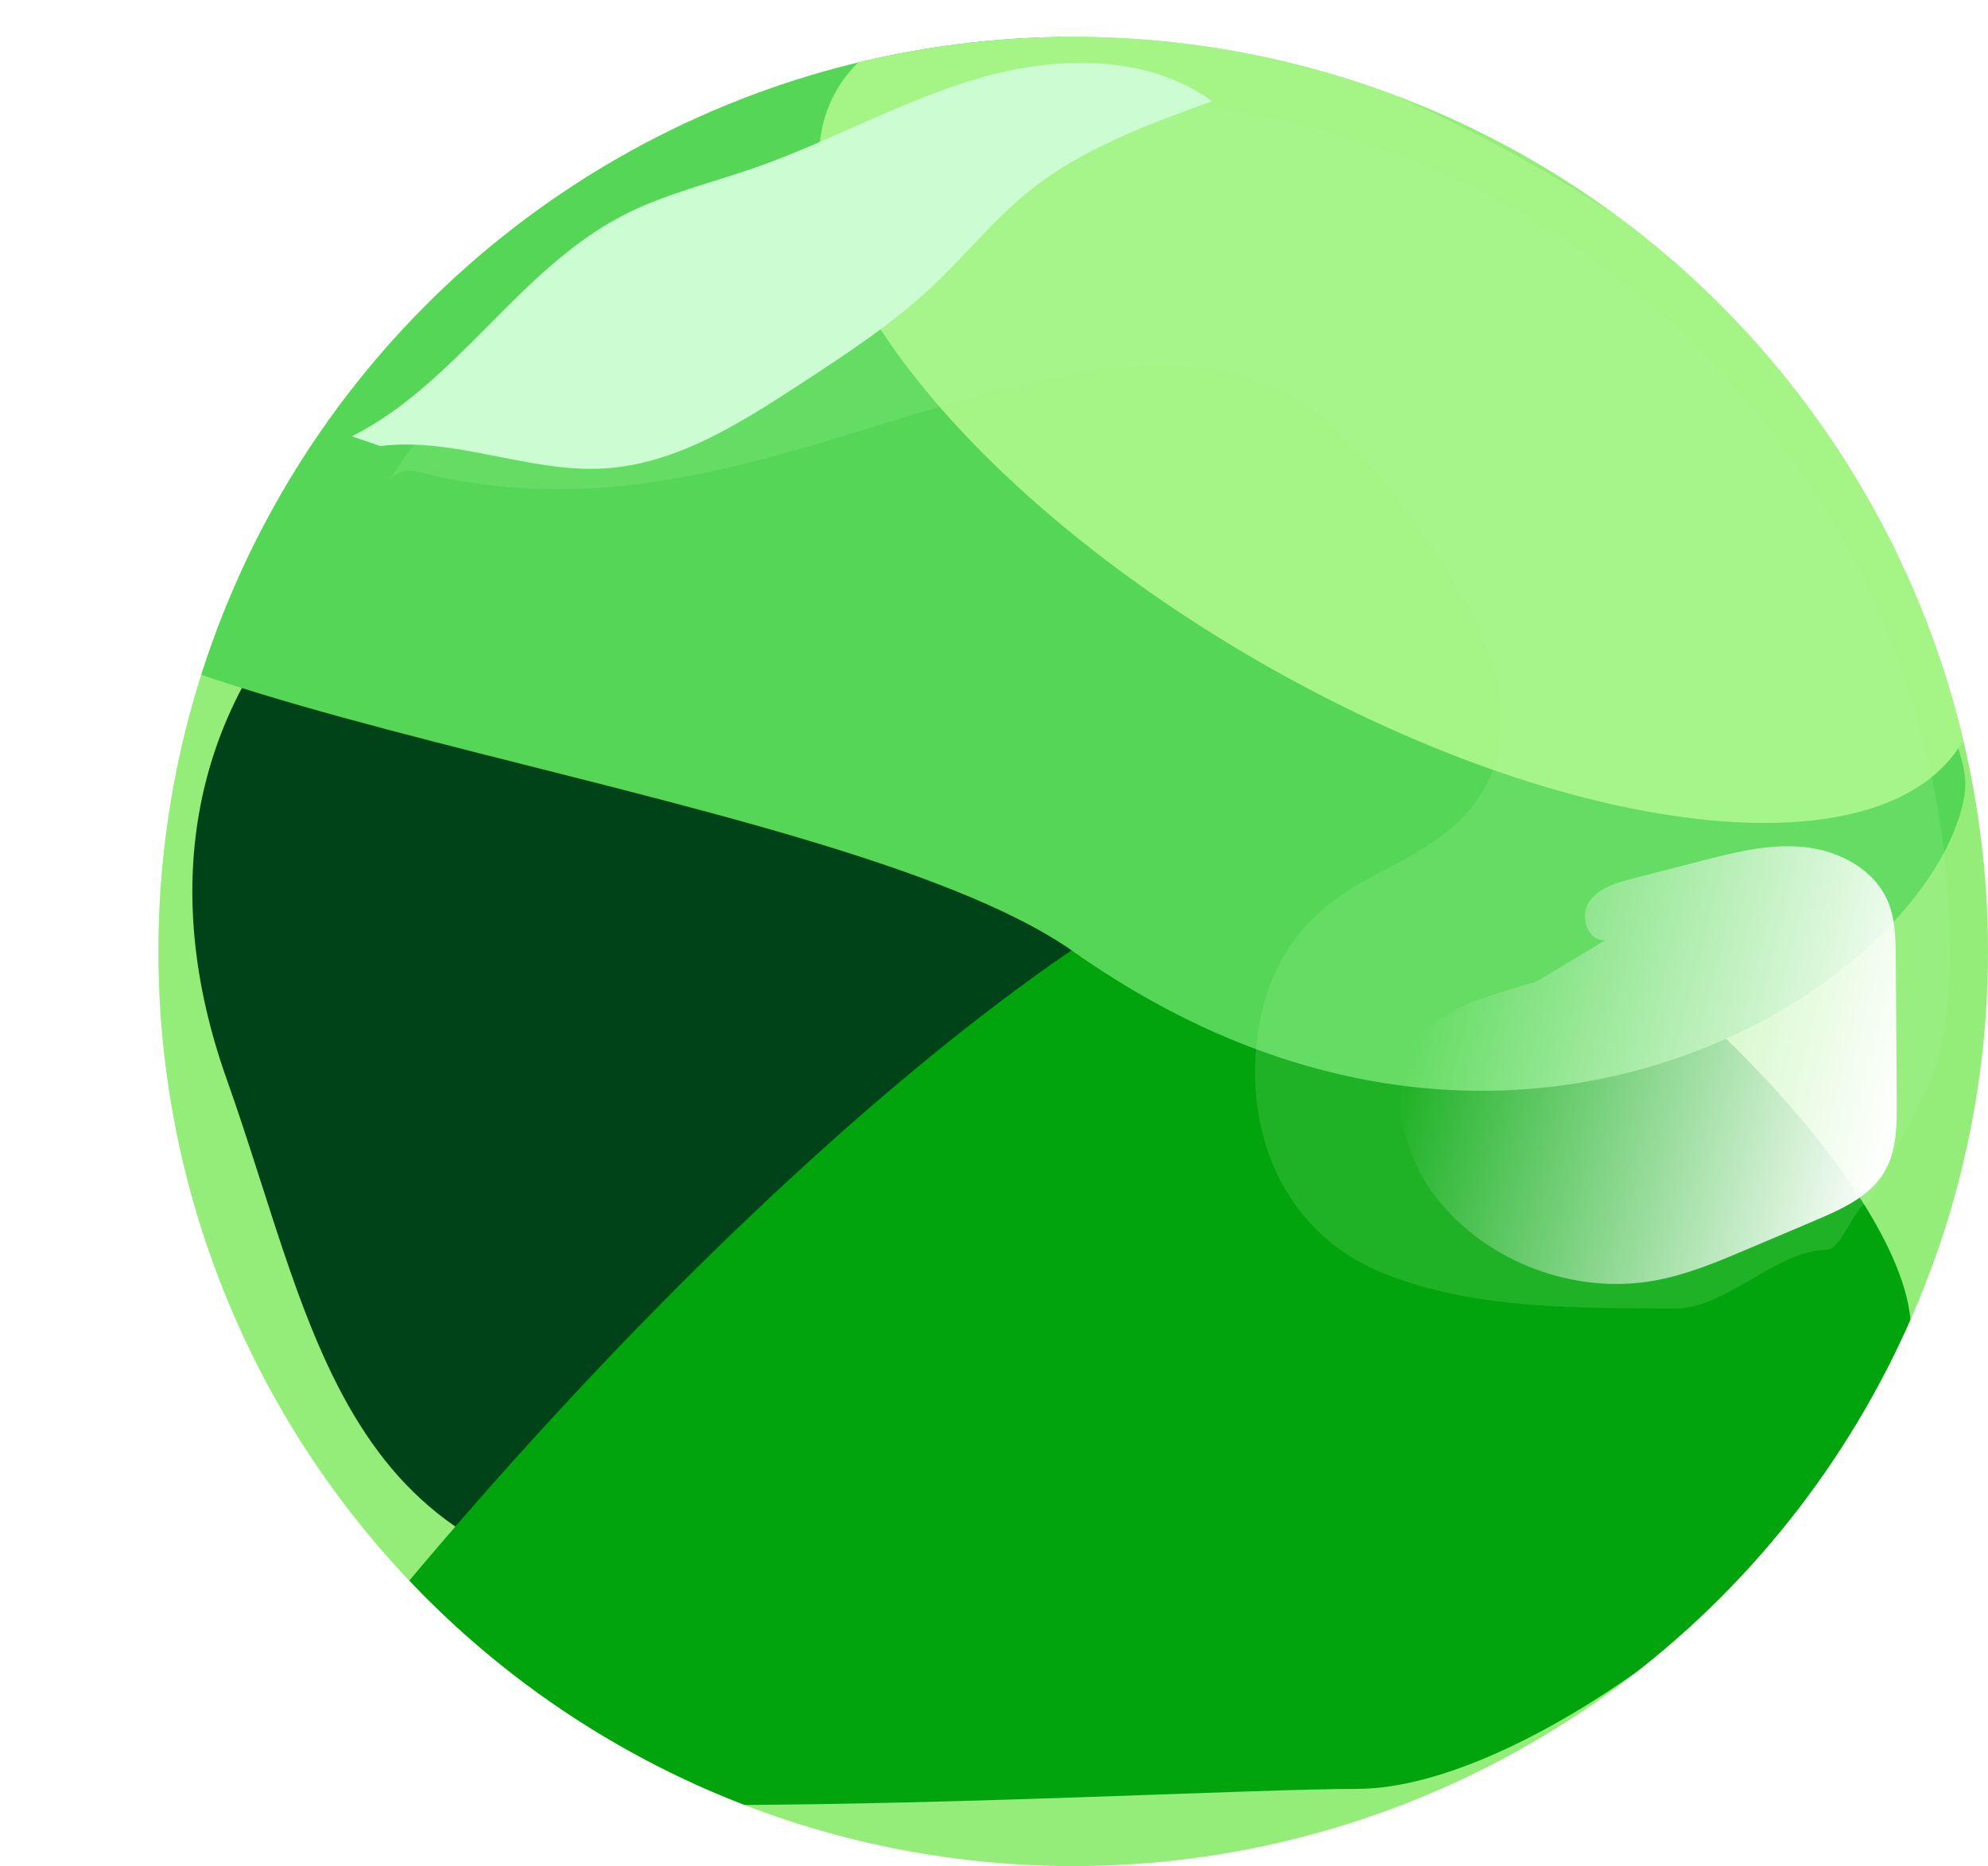
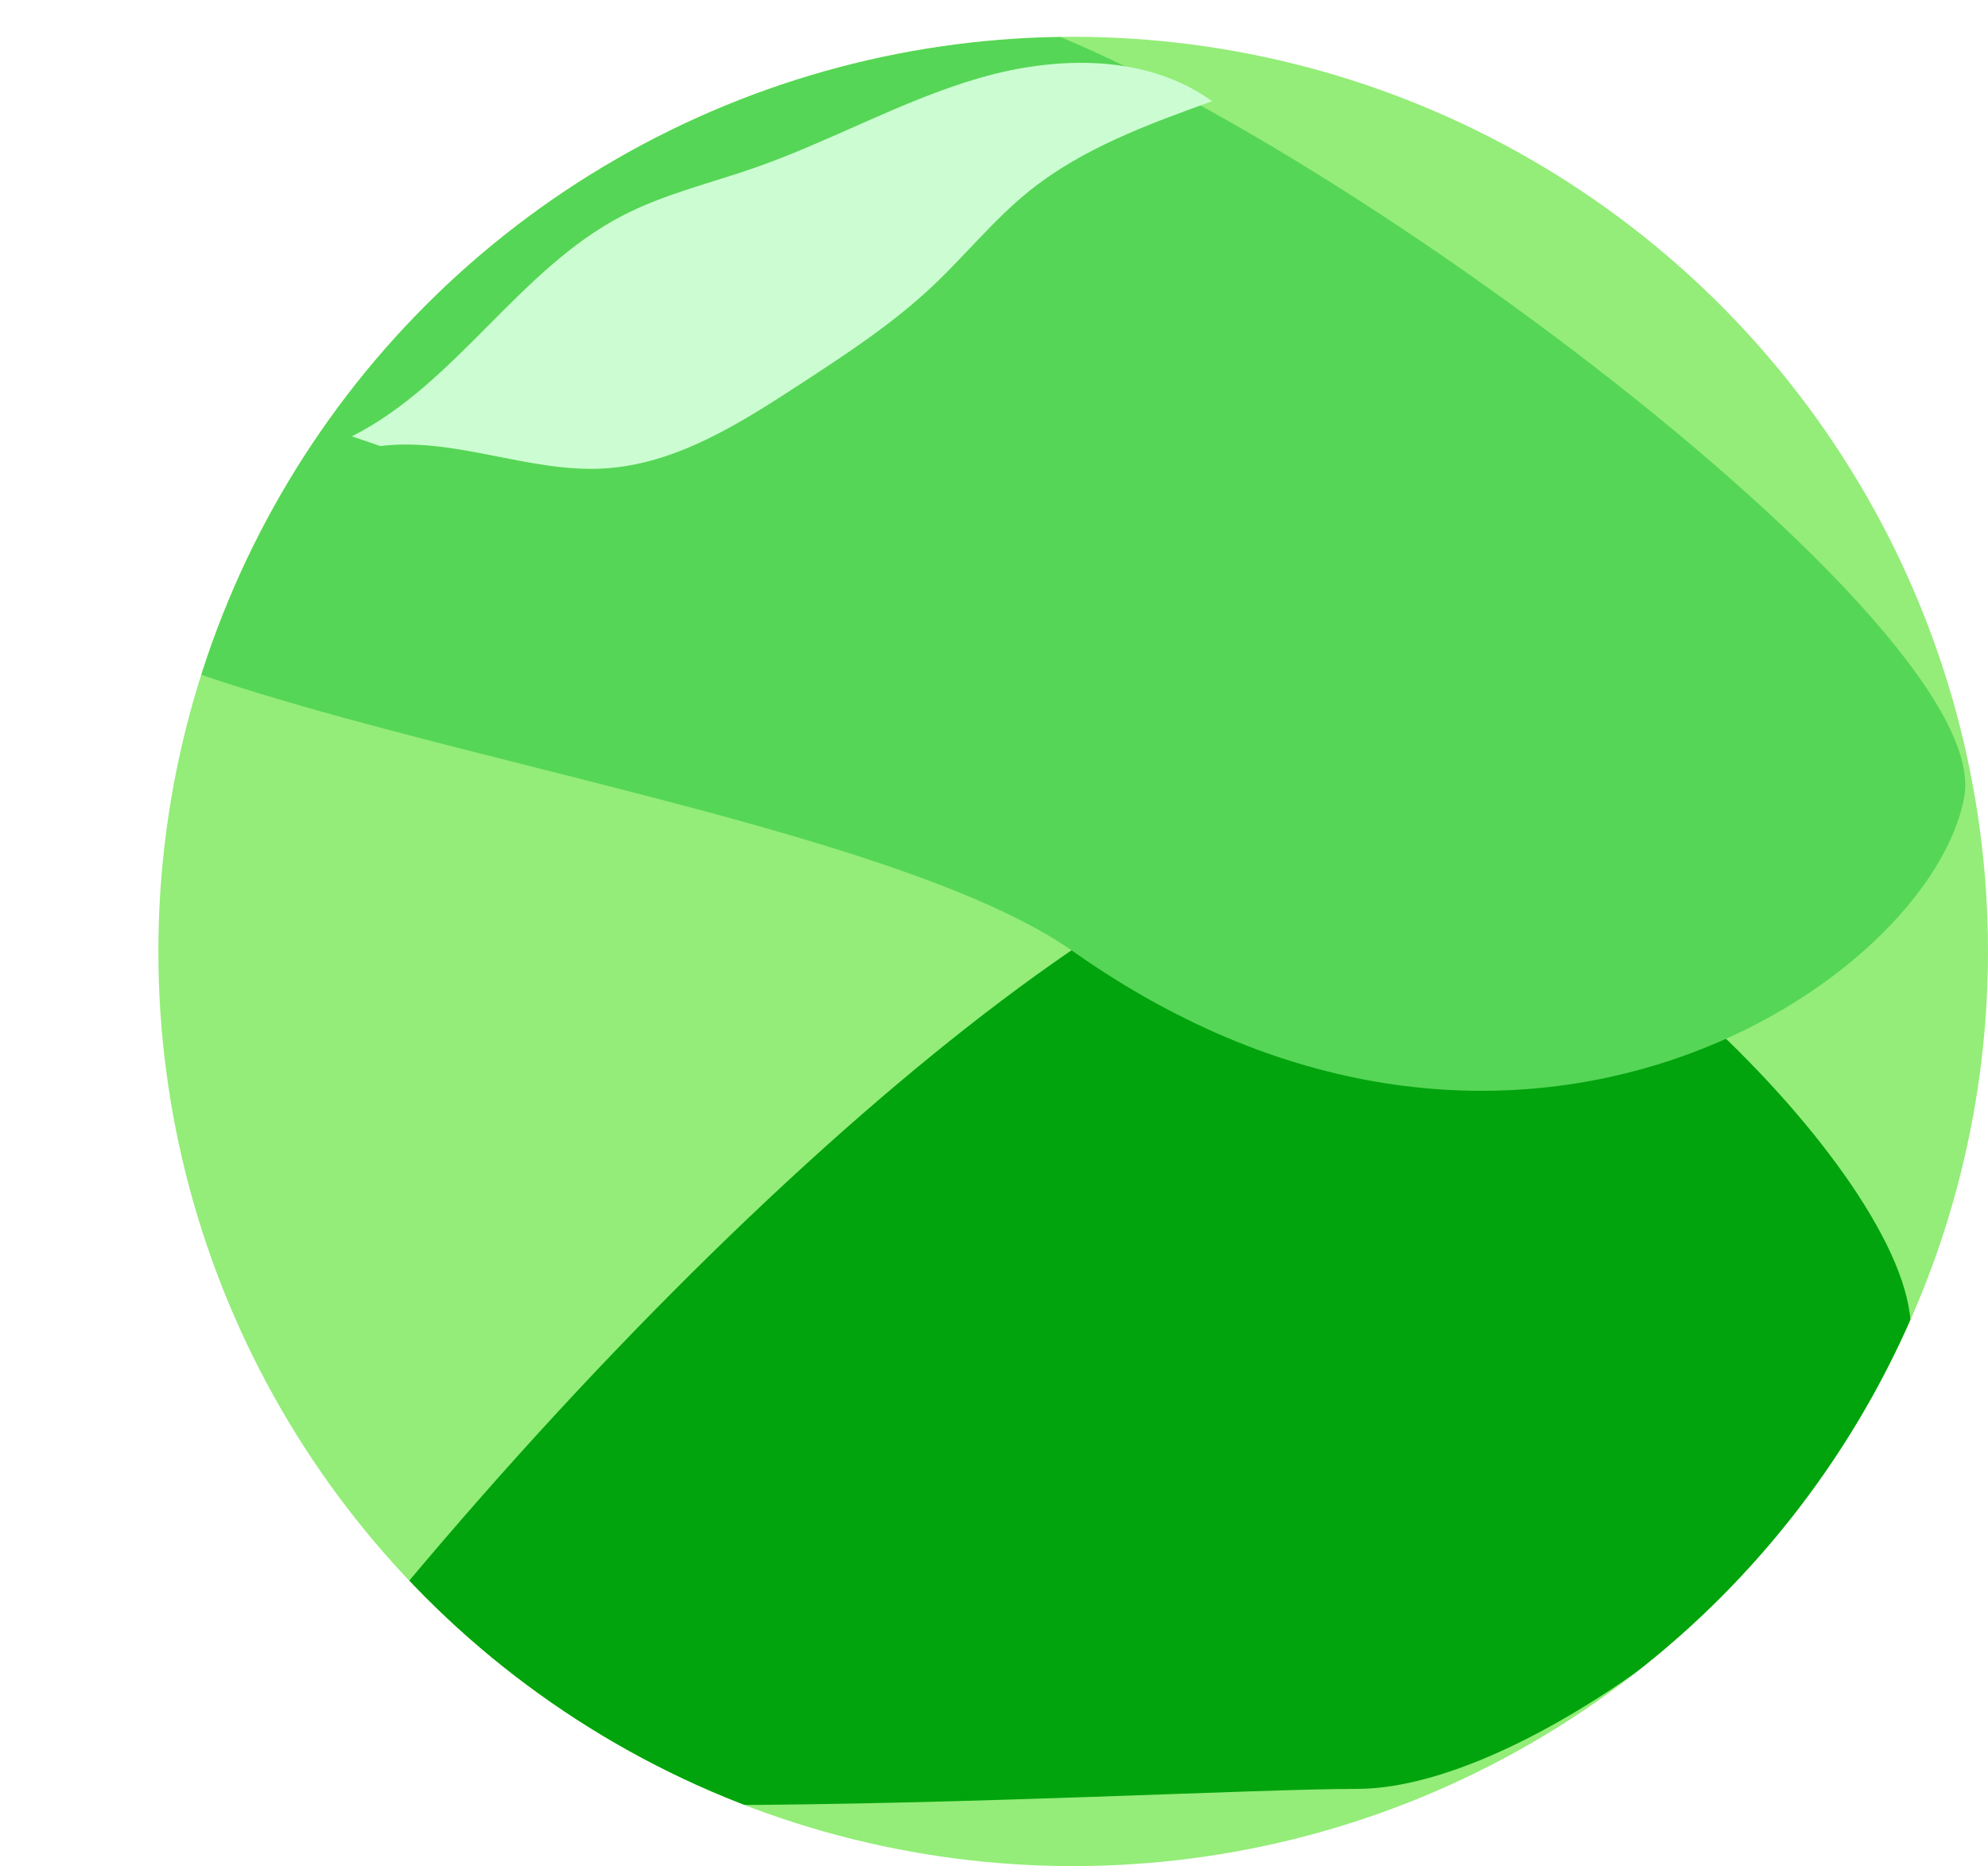
<svg xmlns="http://www.w3.org/2000/svg" id="Layer_1" viewBox="0 0 669.32 628.39">
  <defs>
    <style>
            .cls-1 {
                fill: none;
            }

            .cls-2 {
                fill: url(#linear-gradient);
            }

            .cls-3 {
                clip-path: url(#clippath);
            }

            .cls-4 {
                fill: #014319;
            }

            .cls-5 {
                fill: #CCFDD2;
            }

            .cls-6 {
                fill: #93ED78;
            }

            .cls-7 {
                fill: #A4F486;
            }

            .cls-8 {
                fill: #02A40D;
            }

            .cls-9 {
                fill: #56D656;
            }

            .cls-10 {
                fill: #ADF49F;
                opacity: .41;
            }
        </style>
    <clipPath id="clippath">
      <circle class="cls-1" cx="361.32" cy="320.39" r="308" />
    </clipPath>
    <linearGradient id="linear-gradient" x1="640.19" y1="375.8" x2="479.08" y2="335.63" gradientUnits="userSpaceOnUse">
      <stop offset="0" stop-color="#fff" />
      <stop offset="1" stop-color="#fff" stop-opacity="0" />
    </linearGradient>
    <filter id="blurHighlightBottom" x="-50%" y="-50%" width="200%" height="200%">
      <feGaussianBlur stdDeviation="15" />
    </filter>
    <filter id="blurHighlightTop" x="-50%" y="-50%" width="200%" height="200%">
      <feGaussianBlur stdDeviation="30" />
    </filter>
    <filter id="blurShadeLong" x="-50%" y="-50%" width="200%" height="200%">
      <feGaussianBlur stdDeviation="27.544" />
    </filter>
    <filter id="blurGreenA" x="-50%" y="-50%" width="200%" height="200%">
      <feGaussianBlur stdDeviation="58.852" />
    </filter>
    <filter id="blurTopColor" x="-50%" y="-50%" width="200%" height="200%">
      <feGaussianBlur stdDeviation="80" />
    </filter>
    <filter id="blurBottomColor" x="-50%" y="-50%" width="200%" height="200%">
      <feGaussianBlur stdDeviation="60" />
    </filter>
    <filter id="blurLeftColor" x="-50%" y="-50%" width="500%" height="500%">
      <feGaussianBlur stdDeviation="30.761" />
    </filter>
  </defs>
  <g class="cls-3">
    <circle id="bg" class="cls-6" cx="361.32" cy="320.39" r="308" />
    <g id="left_color">
-       <path class="cls-4" filter="url(#blurLeftColor)" d="m521.32,340.89c0,93.06-155.91,195.5-281,195.5s-132.85-85.31-164-173c-46-129.5,51.91-222,177-222s268,106.44,268,199.5Z" />
-     </g>
+       </g>
    <g id="bottom_color">
      <path class="cls-8" filter="url(#blurBottomColor)" d="m97.32,582.39c135-174,291.45-304,358-304s188,116.81,188,169-119.95,155-186.5,155-391.49,21.24-359.5-20Z" />
    </g>
    <g id="top_color">
      <path class="cls-9" filter="url(#blurTopColor)" d="m661.32,268.39c-11.22,61.67-151,157-300,52C278.43,261.98-10.9,238.06.32,176.39,11.54,114.72,233.21-14.82,322.32,1.39c89.11,16.21,350.22,205.33,339,267Z" />
    </g>
    <g id="light_green">
-       <path class="cls-7" filter="url(#blurGreenA)" d="m660.98,249.39c-26.37,45.68-132.66,33.68-237.41-26.79-104.75-60.48-168.28-146.53-141.91-192.21s132.66-33.68,237.41,26.79,168.28,146.53,141.91,192.21Z" />
-     </g>
+       </g>
    <g id="long-reflect">
-       <path class="cls-10" filter="url(#blurShadeLong)" d="m140.57,158.82c27.73,7.32,56.35,7.38,84.54,2.73,50.26-8.29,97.28-30.81,147.81-37.2,21.53-2.72,44.07-1.11,63.16,10.13,15.76,9.28,27.48,24.52,38.13,39.04,18.56,25.31,44.61,64.56,23.24,95.61-9.34,13.57-24.7,20.07-38.61,27.8-19.22,10.69-31.05,26.07-34.89,48.12-6.15,35.31,7.95,70.21,42.02,83.81,30.69,12.25,65.5,11.56,97.98,11.77,17.09.11,34.06-19.55,51.13-19.77,5.2-.07,9.96-16.9,14.3-15.57,17.35-36.94,27.06-41.38,27.06-84.9,0-158.34-128.36-286.69-286.69-286.69-99.97,0-187.97,51.18-239.28,128.75,2.04-2.96,5.58-4.82,10.08-3.63Z" />
-     </g>
+       </g>
    <g id="top-white-reflect">
      <path class="cls-5" filter="url(#blurHighlightTop)" d="m128.03,150.2c25.19-3.13,50.15,9.09,75.49,7.54,24.06-1.47,45.46-15.06,65.65-28.23,15.53-10.13,31.15-20.33,44.67-33.03,11.11-10.44,20.71-22.49,32.57-32.06,17.92-14.46,40.03-22.52,61.69-30.34-22.04-15.9-52.24-15.37-78.34-7.81-26.1,7.56-50.01,21.27-75.67,30.23-14.95,5.22-30.57,8.86-44.62,16.17-34.89,18.15-55.88,56.56-91,74.26" />
    </g>
    <g id="bottom-white-reflect">
-       <path class="cls-2" filter="url(#blurHighlightBottom)" d="m517.54,330.4c-13.5,4.4-28.68,7.08-38.07,17.73-13.29,15.09-8.23,39.59,4.24,55.37,17.08,21.61,46.52,32.68,73.61,27.67,10.89-2.01,21.18-6.36,31.37-10.69,7.54-3.19,15.07-6.39,22.61-9.58,8.79-3.73,18.15-7.94,23.05-16.13,4.23-7.08,4.3-15.8,4.24-24.05-.11-15.98-.21-31.96-.32-47.93-.04-6.56-.13-13.32-2.7-19.35-4.6-10.77-16.46-17.01-28.12-18.21s-23.29,1.74-34.64,4.66c-7.71,1.98-15.43,3.97-23.14,5.95-5.58,1.44-11.68,3.23-14.79,8.08s-.13,13.27,5.6,12.67" />
-     </g>
+       </g>
  </g>
</svg>